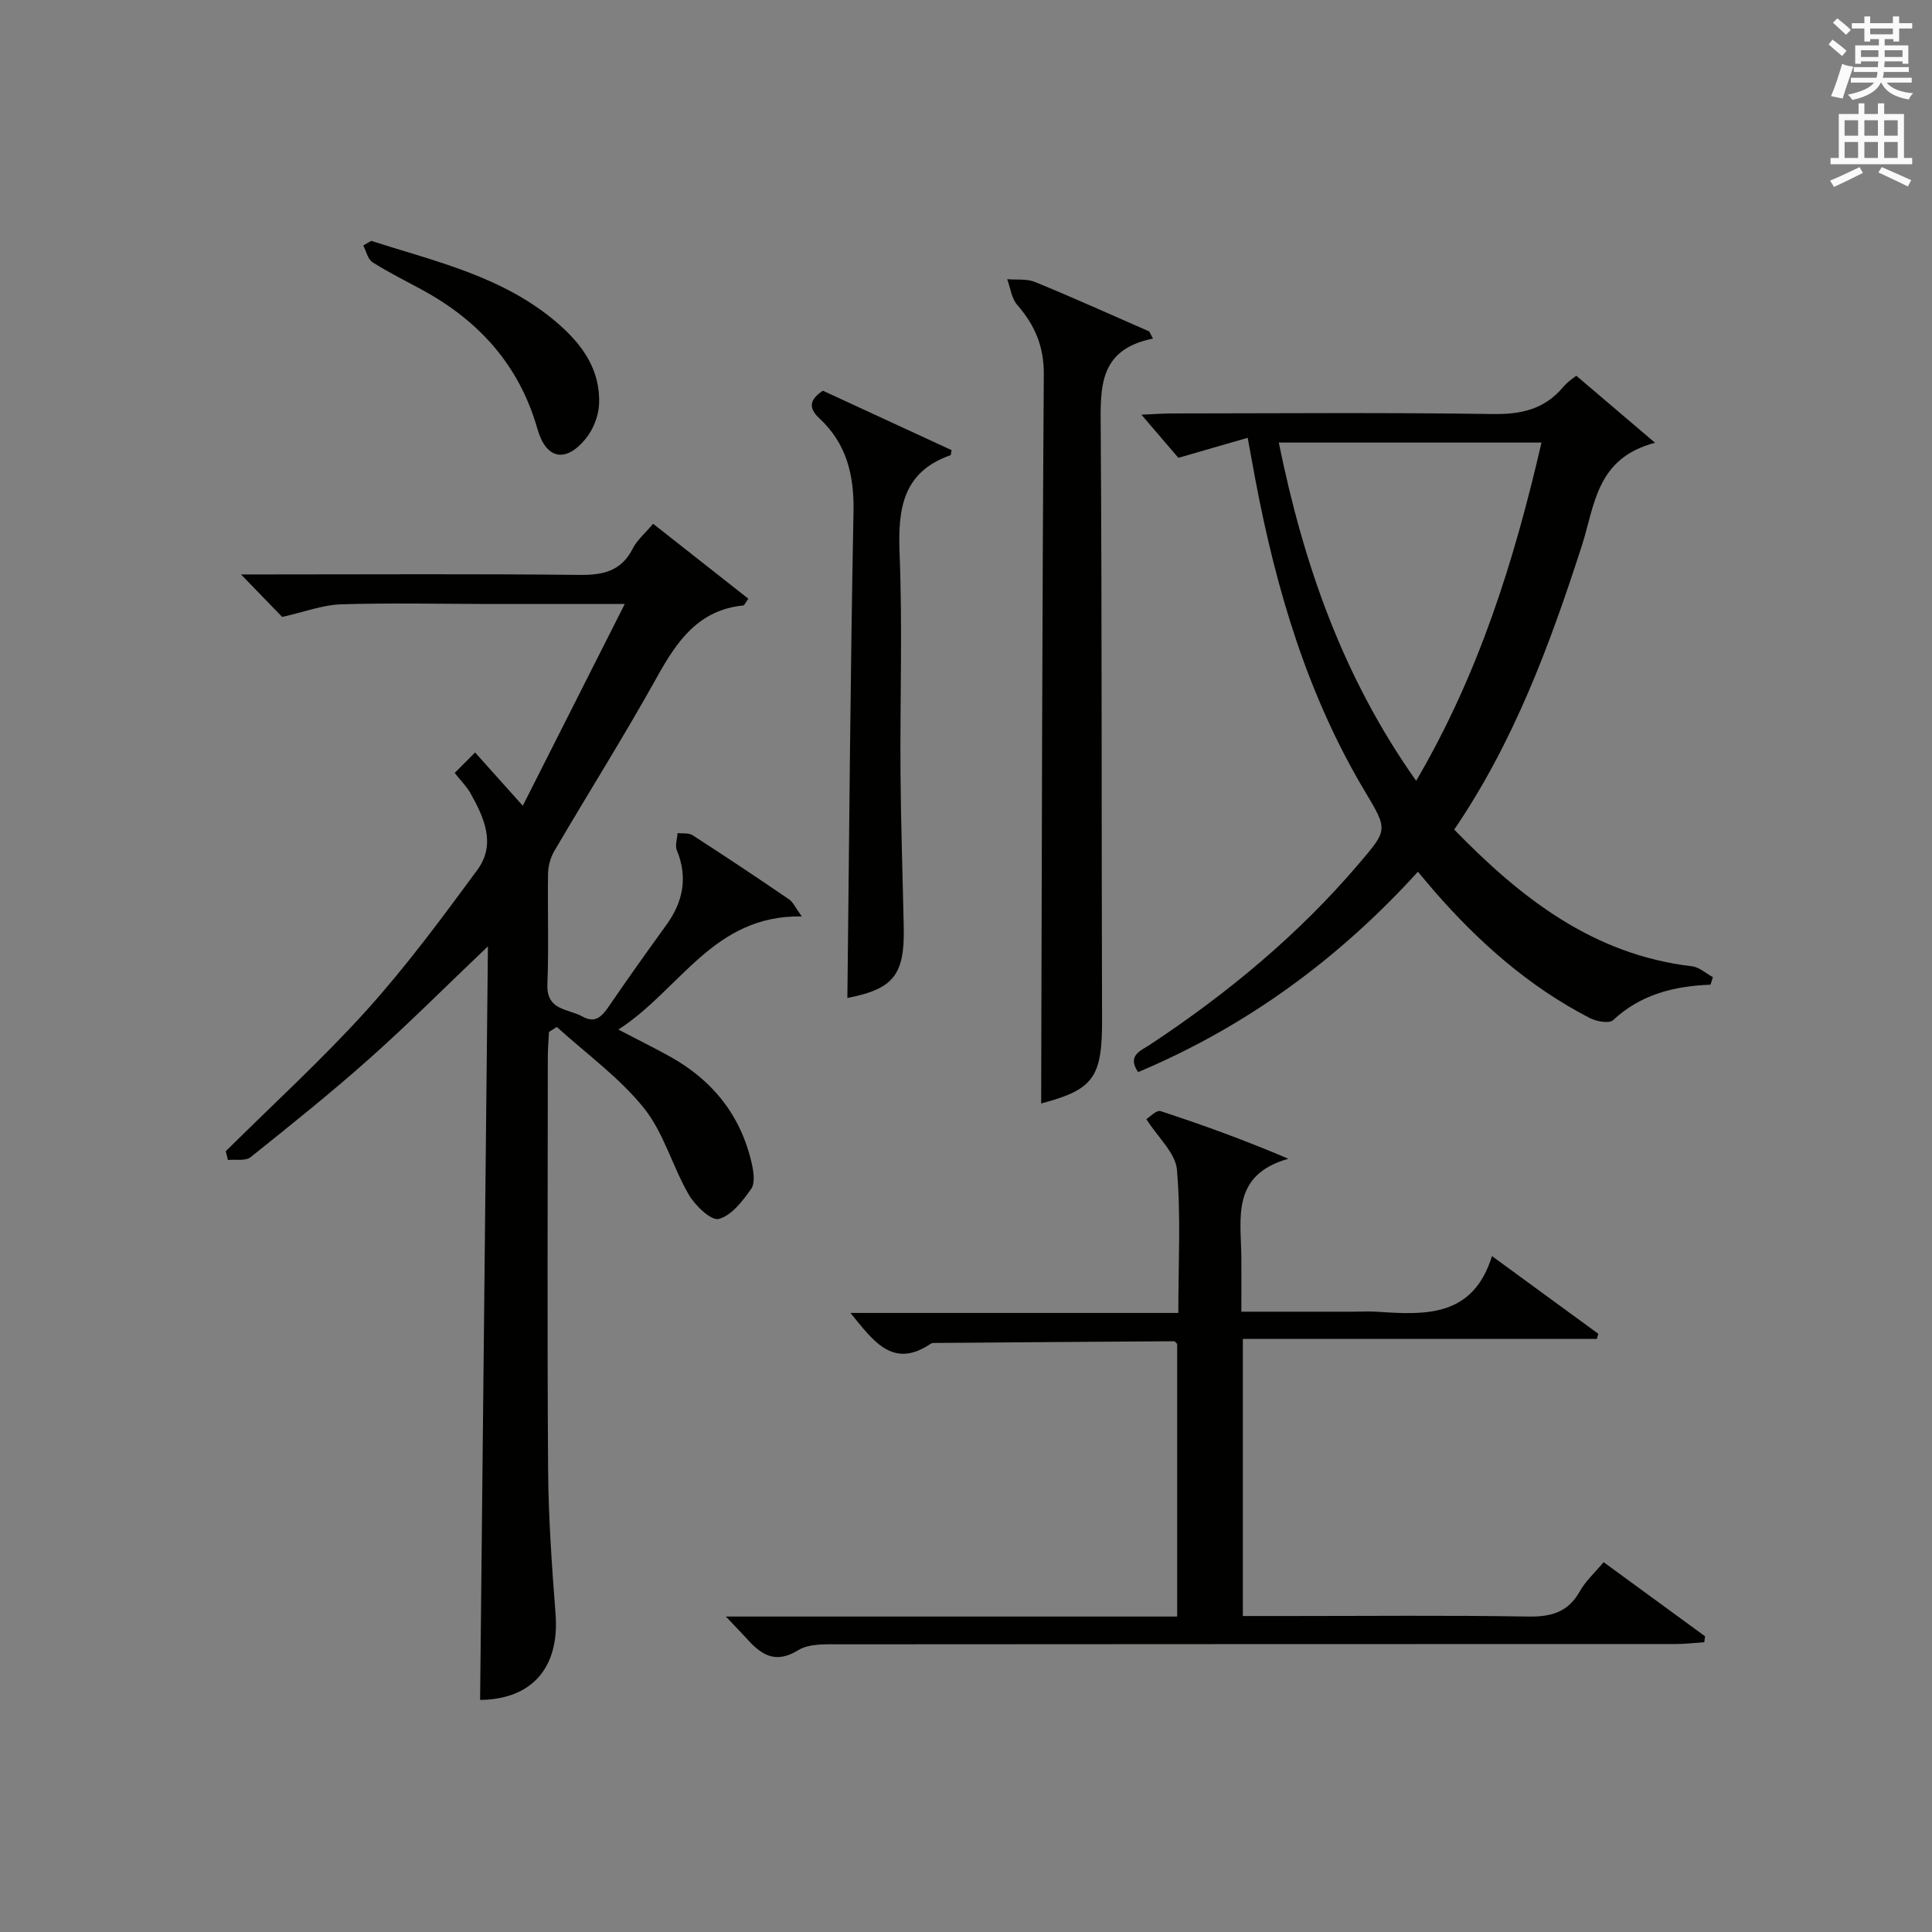
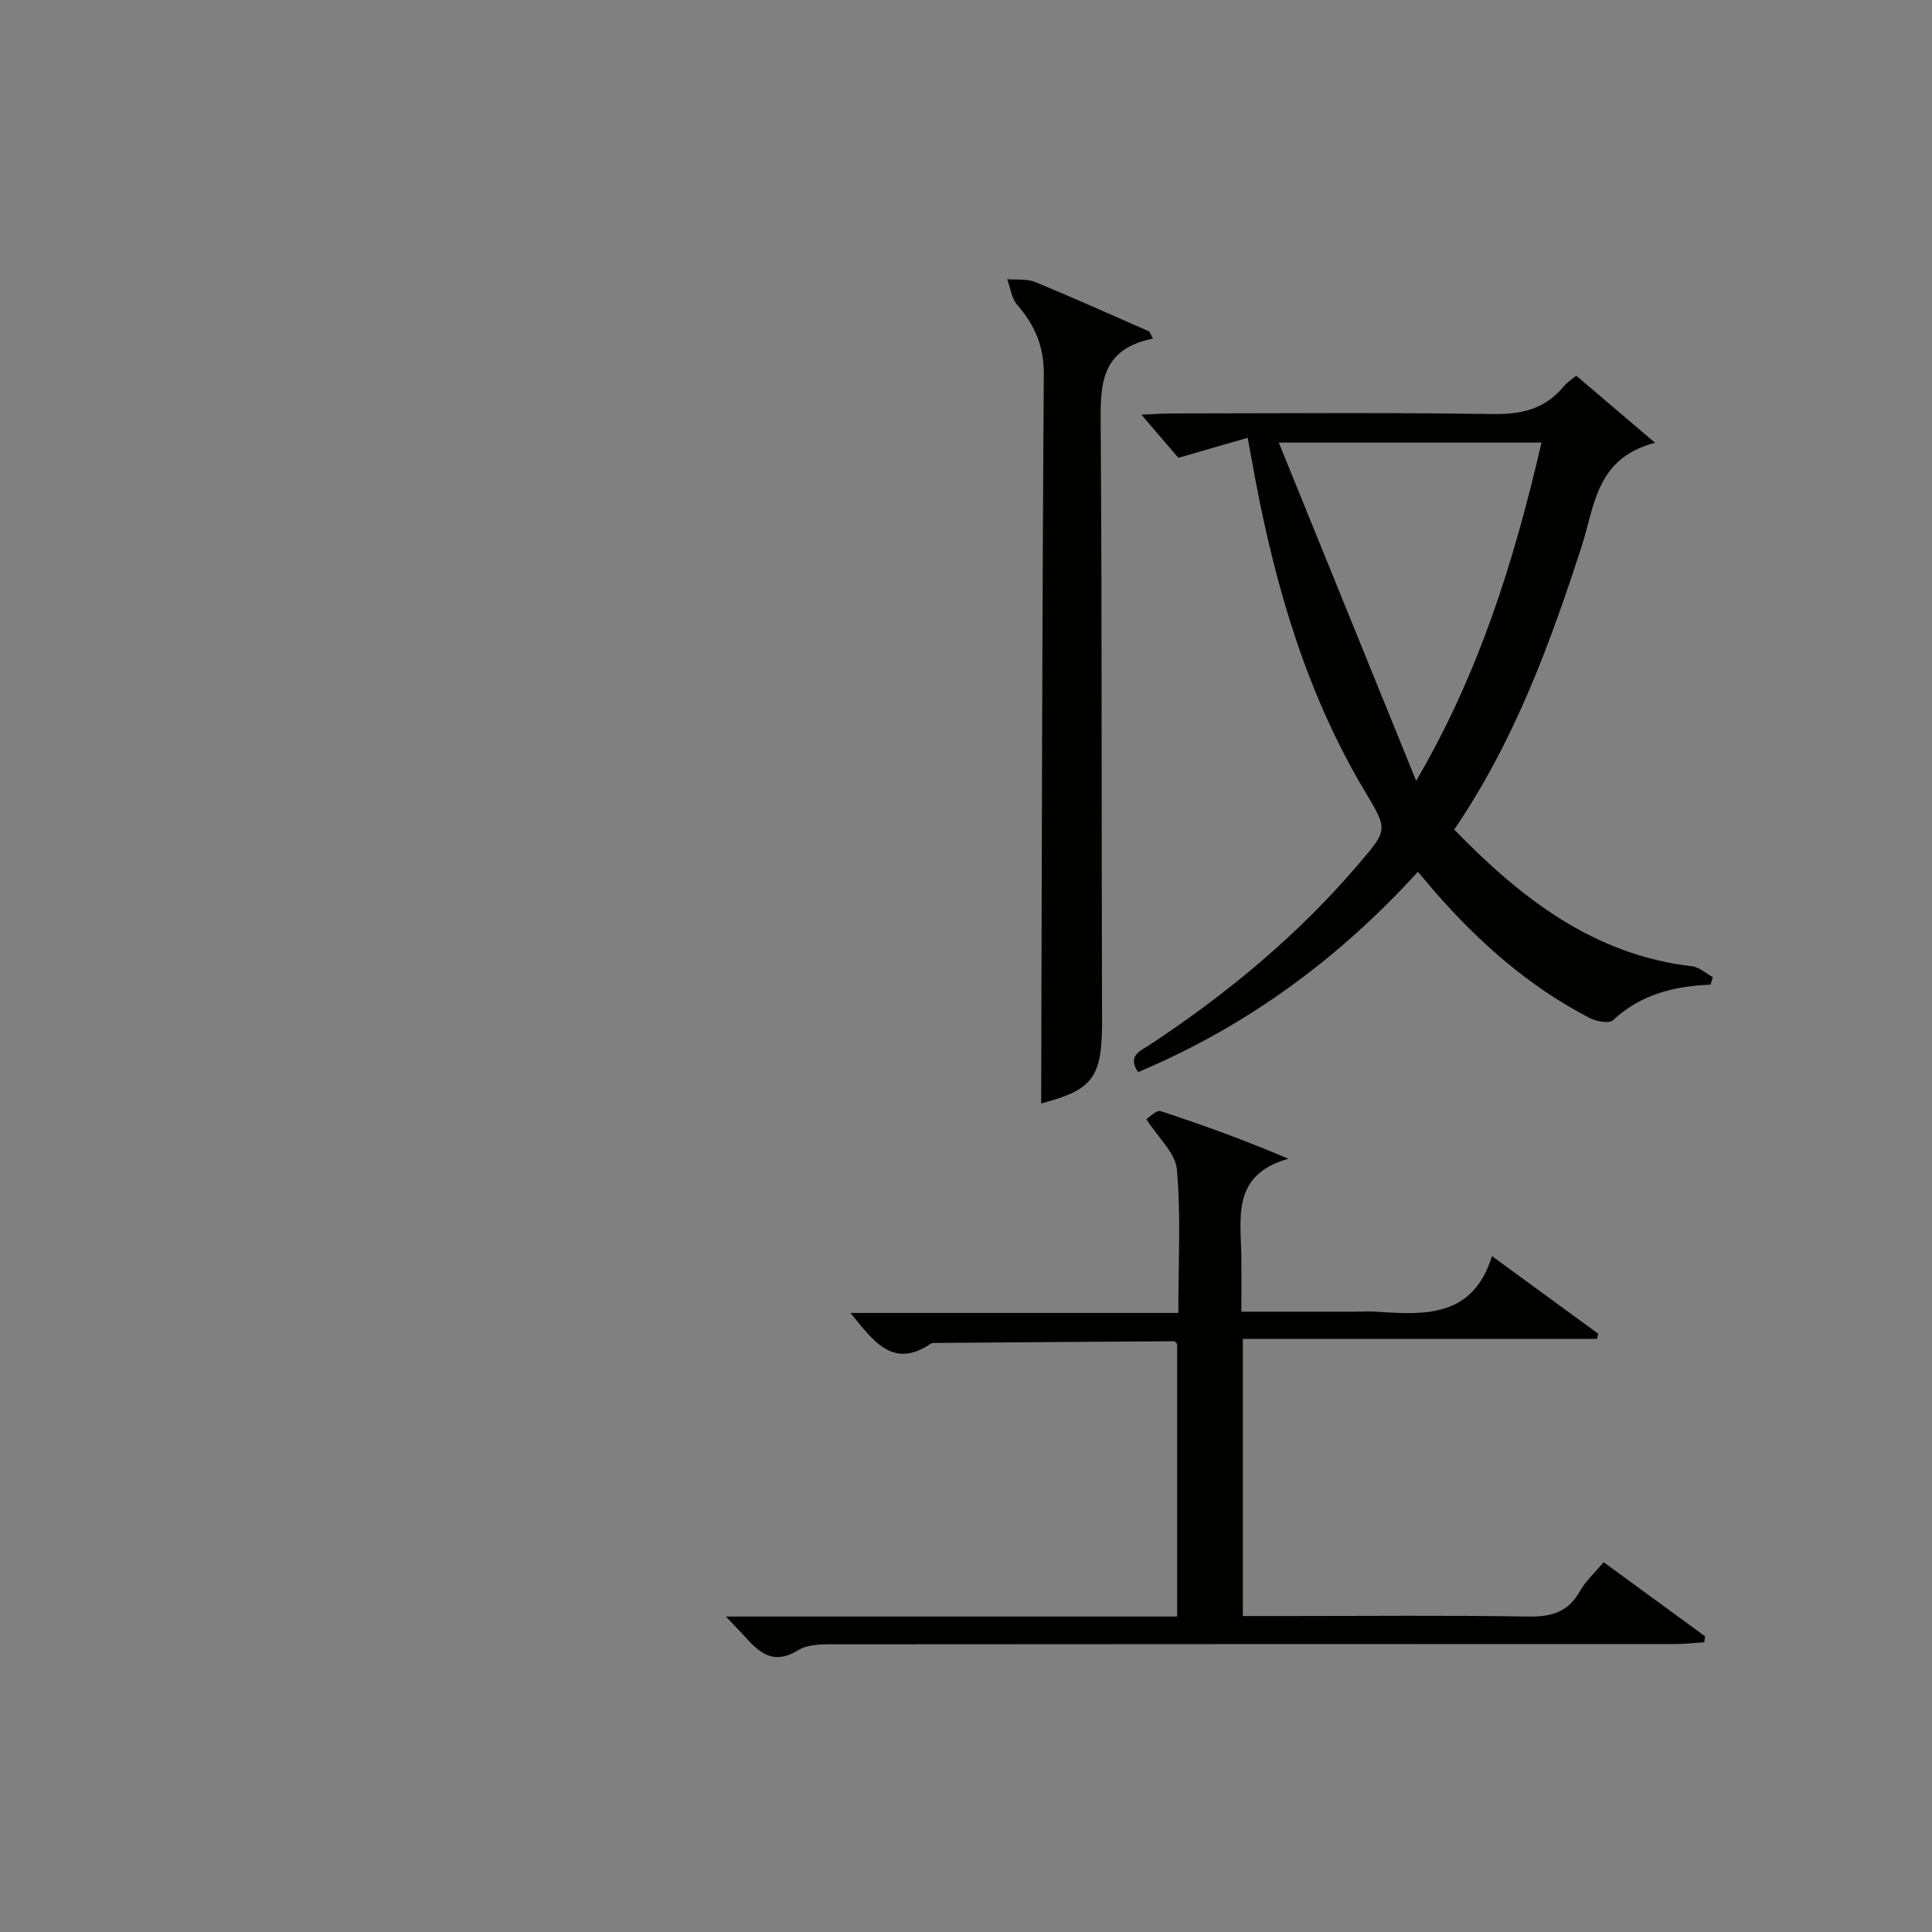
<svg xmlns="http://www.w3.org/2000/svg" version="1.1" id="漢-ZDIC-典" x="0px" y="0px" viewBox="0 0 400 400" style="enable-background:new 0 0 400 400;" xml:space="preserve">
  <rect x="0" y="0" width="400" height="400" fill="#808080" stroke="none" />
  <style type="text/css">
	.st1{fill:#010100;}
	.st2{fill:#fafafb;}
</style>
  <g>
-     <path class="st1" d="M166,189.74c-18.33-0.34-25.14,15.16-37.97,23.42c4.21,2.2,7.42,3.79,10.56,5.52c8.9,4.91,14.78,12.21,17.05,22.19   c0.39,1.71,0.73,4.09-0.13,5.3c-1.77,2.51-4.07,5.51-6.7,6.2c-1.57,0.41-4.9-2.77-6.21-5.04c-3.39-5.84-5.17-12.82-9.32-17.96   c-5.09-6.32-11.92-11.23-18-16.75c-0.54,0.35-1.08,0.69-1.62,1.04c-0.08,1.72-0.24,3.44-0.24,5.16   c-0.01,28.49-0.14,56.98,0.06,85.46c0.07,9.96,0.78,19.92,1.54,29.86c0.86,11.13-4.88,17.7-15.62,17.81   c0.54-51.62,1.07-103.25,1.62-156.02c-8.94,8.51-16.53,16.13-24.55,23.26c-7.95,7.08-16.27,13.74-24.59,20.39   c-1.05,0.84-3.1,0.42-4.69,0.58c-0.15-0.6-0.3-1.21-0.45-1.81c9.79-9.72,20.01-19.04,29.23-29.26   c8.22-9.12,15.56-19.07,22.85-28.97c3.91-5.3,1.44-10.81-1.4-15.87c-0.79-1.41-1.99-2.58-3.28-4.22c1.4-1.41,2.77-2.79,4.22-4.24   c3.21,3.58,6.09,6.8,9.88,11.03c7.11-14.06,13.87-27.45,21.11-41.77c-10.23,0-19.01,0.01-27.79,0   c-10.33-0.01-20.66-0.25-30.98,0.07c-3.76,0.12-7.47,1.56-12.16,2.61c-1.87-1.93-4.85-5.02-8.52-8.8c2.19,0,3.89,0,5.58,0   c21.49,0,42.98-0.14,64.47,0.1c4.93,0.05,8.68-0.77,11.06-5.47c0.87-1.73,2.49-3.07,4.21-5.12c6.65,5.23,13.19,10.39,19.72,15.52   c-0.66,0.9-0.83,1.37-1.04,1.39c-9.26,0.93-13.71,7.33-17.83,14.75c-6.78,12.19-14.22,24.01-21.28,36.05   c-0.79,1.35-1.29,3.08-1.32,4.65c-0.13,7.66,0.17,15.34-0.14,22.99c-0.22,5.47,4.31,5.03,7.23,6.66c2.78,1.55,4.15-0.12,5.59-2.23   c3.85-5.63,7.8-11.18,11.8-16.7c3.48-4.81,4.5-9.85,2.18-15.5c-0.41-0.99,0.08-2.35,0.15-3.54c1.04,0.13,2.3-0.08,3.09,0.43   c6.71,4.33,13.37,8.76,19.96,13.27C164.25,186.81,164.75,188.03,166,189.74z" />
-     <path class="st1" d="M354.14,203.87c-7.55,0.28-14.46,2.02-20.17,7.34c-0.81,0.75-3.44,0.28-4.81-0.43c-12.61-6.5-23.04-15.74-32.29-26.38   c-0.97-1.12-1.92-2.27-3.3-3.92c-16.42,18.06-35.52,32.06-57.94,41.49c-2.35-3.46,0.6-4.45,2.46-5.68   c16.05-10.61,30.75-22.78,43.26-37.48c5.96-7,6.04-6.95,1.28-14.9c-11.94-19.96-18.41-41.85-22.7-64.5   c-0.46-2.43-0.9-4.88-1.61-8.77c-4.56,1.32-8.86,2.56-14.35,4.15c-1.54-1.79-4.26-4.98-7.65-8.93c2.77-0.12,4.51-0.26,6.25-0.26   c22.17-0.02,44.33-0.21,66.49,0.12c5.92,0.09,10.71-0.99,14.57-5.58c1.04-1.23,2.47-2.13,2.73-2.34   c5.22,4.44,10.15,8.64,16.3,13.87c-12.21,3.19-12.46,12.95-15.15,21.29c-6.6,20.43-14,40.52-26.43,58.8   c13.86,14.24,28.81,25.9,49.23,28.3c1.51,0.18,2.89,1.48,4.33,2.25C354.49,202.83,354.31,203.35,354.14,203.87z M293.2,161.66   c13.02-22.21,20.3-45.57,25.95-70.03c-18.43,0-36.05,0-54.39,0C269.86,116.7,277.94,140.08,293.2,161.66z" />
+     <path class="st1" d="M354.14,203.87c-7.55,0.28-14.46,2.02-20.17,7.34c-0.81,0.75-3.44,0.28-4.81-0.43c-12.61-6.5-23.04-15.74-32.29-26.38   c-0.97-1.12-1.92-2.27-3.3-3.92c-16.42,18.06-35.52,32.06-57.94,41.49c-2.35-3.46,0.6-4.45,2.46-5.68   c16.05-10.61,30.75-22.78,43.26-37.48c5.96-7,6.04-6.95,1.28-14.9c-11.94-19.96-18.41-41.85-22.7-64.5   c-0.46-2.43-0.9-4.88-1.61-8.77c-4.56,1.32-8.86,2.56-14.35,4.15c-1.54-1.79-4.26-4.98-7.65-8.93c2.77-0.12,4.51-0.26,6.25-0.26   c22.17-0.02,44.33-0.21,66.49,0.12c5.92,0.09,10.71-0.99,14.57-5.58c1.04-1.23,2.47-2.13,2.73-2.34   c5.22,4.44,10.15,8.64,16.3,13.87c-12.21,3.19-12.46,12.95-15.15,21.29c-6.6,20.43-14,40.52-26.43,58.8   c13.86,14.24,28.81,25.9,49.23,28.3c1.51,0.18,2.89,1.48,4.33,2.25C354.49,202.83,354.31,203.35,354.14,203.87z M293.2,161.66   c13.02-22.21,20.3-45.57,25.95-70.03c-18.43,0-36.05,0-54.39,0z" />
    <path class="st1" d="M150.29,334.69c31.79,0,62.47,0,93.43,0c0-19.2,0-37.79,0-56.43c-0.19-0.17-0.43-0.57-0.67-0.57   c-16.29,0.1-32.59,0.22-48.88,0.35c-0.5,0-1.11-0.08-1.47,0.17c-7.8,5.25-11.77-0.42-16.62-6.38c22.93,0,45.2,0,67.88,0   c0-10.44,0.55-20.11-0.29-29.66c-0.3-3.47-3.91-6.64-6.34-10.47c0.72-0.43,2.12-1.93,2.94-1.66c8.72,2.85,17.34,5.98,26.48,9.87   c-11.99,3.37-9.78,12.46-9.74,20.62c0.02,3.47,0,6.95,0,11.04c7.99,0,15.62,0,23.24,0c1.67,0,3.34-0.1,5,0.02   c9.91,0.67,19.72,1.13,23.65-11.53c7.96,5.82,14.98,10.95,22,16.08c-0.09,0.36-0.18,0.72-0.28,1.07c-24.33,0-48.67,0-73.3,0   c0,19.38,0,38.09,0,57.37c3.3,0,6.43,0,9.56,0c16.49,0,32.99-0.17,49.47,0.11c4.78,0.08,8.29-0.87,10.73-5.22   c1.18-2.11,3.08-3.82,4.93-6.04c7.13,5.21,14.06,10.27,21,15.34c-0.05,0.41-0.1,0.82-0.15,1.23c-1.97,0.13-3.94,0.38-5.92,0.38   c-57.64,0.02-115.27,0-172.91,0.06c-2.96,0-6.46-0.21-8.76,1.21c-4.95,3.05-7.85,0.77-10.86-2.61   C153.33,337.87,152.21,336.73,150.29,334.69z" />
    <path class="st1" d="M238.71,70.1c-11.25,2.25-10.88,10.12-10.82,18.52c0.28,40.82,0.14,81.64,0.28,122.46c0.04,11.95-1.73,14.52-12.61,17.38   c0.14-50.15,0.2-100.55,0.55-150.95c0.04-5.82-1.86-10.2-5.51-14.39c-1.18-1.35-1.4-3.53-2.07-5.32c1.94,0.17,4.06-0.12,5.78,0.59   c7.94,3.26,15.77,6.79,23.63,10.23C238.21,69.11,238.46,69.61,238.71,70.1z" />
-     <path class="st1" d="M175.44,206.62c0.39-33.77,0.61-67.21,1.27-100.65c0.15-7.66-1.45-14.15-7.1-19.39c-2.33-2.17-1.94-3.89,0.76-5.69   c8.88,4.1,17.82,8.23,26.65,12.31c-0.15,0.73-0.14,1.01-0.22,1.04c-9.93,3.49-10.92,11.13-10.55,20.35   c0.61,15.14,0.08,30.33,0.19,45.49c0.08,10.65,0.45,21.3,0.67,31.95C187.31,201.92,184.91,204.78,175.44,206.62z" />
-     <path class="st1" d="M76.85,49.87c13.36,4.28,27.23,7.35,38.36,16.84c5.29,4.51,9.14,9.8,8.82,17.01c-0.11,2.44-1.23,5.24-2.79,7.14   c-4.14,5.04-8.19,4.22-9.97-2.05c-3.72-13.1-11.99-22.29-23.7-28.71c-3.49-1.91-7.08-3.67-10.44-5.8c-0.98-0.62-1.3-2.28-1.92-3.47   C75.76,50.51,76.3,50.19,76.85,49.87z" />
-     <path class="st2" d="M378.6,9.2l0.8-1c0.9,0.7,1.9,1.4,2.9,2.3l-0.9,1.1C380.3,10.7,379.4,9.9,378.6,9.2z M379.1,19.9   c0.9-2.1,1.6-4.3,2.3-6.7c0.4,0.2,0.8,0.4,2.3,0.6c-0.7,2.1-1.5,4.3-2.2,6.6L379.1,19.9z M379.5,4.7l0.9-0.9c1,0.8,2,1.6,2.8,2.4   l-1,1C381.2,6.3,380.3,5.4,379.5,4.7z M392,3.4h1.2v1.4h2.7v1.1h-2.7v2.7H392V8.1h-1.8v1.3h4.9v3.8h-1.2v-0.5h-3.7   c0,0.4-0.1,0.9-0.1,1.2h5.1v1H390c0,0.5-0.1,0.9-0.2,1.2h6v1h-5.2c1.1,1.3,2.9,2,5.5,2.2c-0.4,0.4-0.7,0.8-0.9,1.3   c-2.9-0.5-4.8-1.6-5.7-3.5h-0.1c-0.8,1.7-2.7,2.9-5.9,3.6c-0.2-0.4-0.6-0.8-0.9-1.1c2.8-0.6,4.6-1.4,5.4-2.5h-4.8v-1h5.3   c0.1-0.3,0.2-0.7,0.2-1.2h-4.9v-1h5c0-0.4,0-0.8,0.1-1.2h-3.6v0.5h-1.2V9.4h4.9V8.1h-1.8v0.5H386V5.9h-2.6V4.8h2.6V3.4h1.2v1.4h4.7   V3.4z M385.3,11.8h3.6c0-0.4,0-0.9,0-1.4h-3.6V11.8z M387.2,7.1h4.7V5.9h-4.7V7.1z M393.9,10.4h-3.7c0,0.5,0,1,0,1.4h3.7V10.4z" />
-     <path class="st2" d="M384.7,21.4h1.3v2.2h2.8v-2.2h1.3v2.2h4.1v9.1h1.7V34h-16.9v-1.3h1.7v-9.1h4.1V21.4z M385,34.6l0.7,1.2   c-1.8,0.9-3.8,1.9-6,2.9c-0.2-0.4-0.5-0.8-0.8-1.3C381.3,36.4,383.3,35.4,385,34.6z M381.9,28.1h2.8v-3.2h-2.8V28.1z M381.9,32.7   h2.8v-3.3h-2.8V32.7z M386,28.1h2.8v-3.2H386V28.1z M386,32.7h2.8v-3.3H386V32.7z M389.6,34.6c2.1,0.9,4.1,1.8,6.1,2.7l-0.7,1.3   c-2.2-1.1-4.2-2-6.1-2.9L389.6,34.6z M392.9,24.9h-2.8v3.2h2.8V24.9z M390.1,32.7h2.8v-3.3h-2.8V32.7z" />
  </g>
</svg>